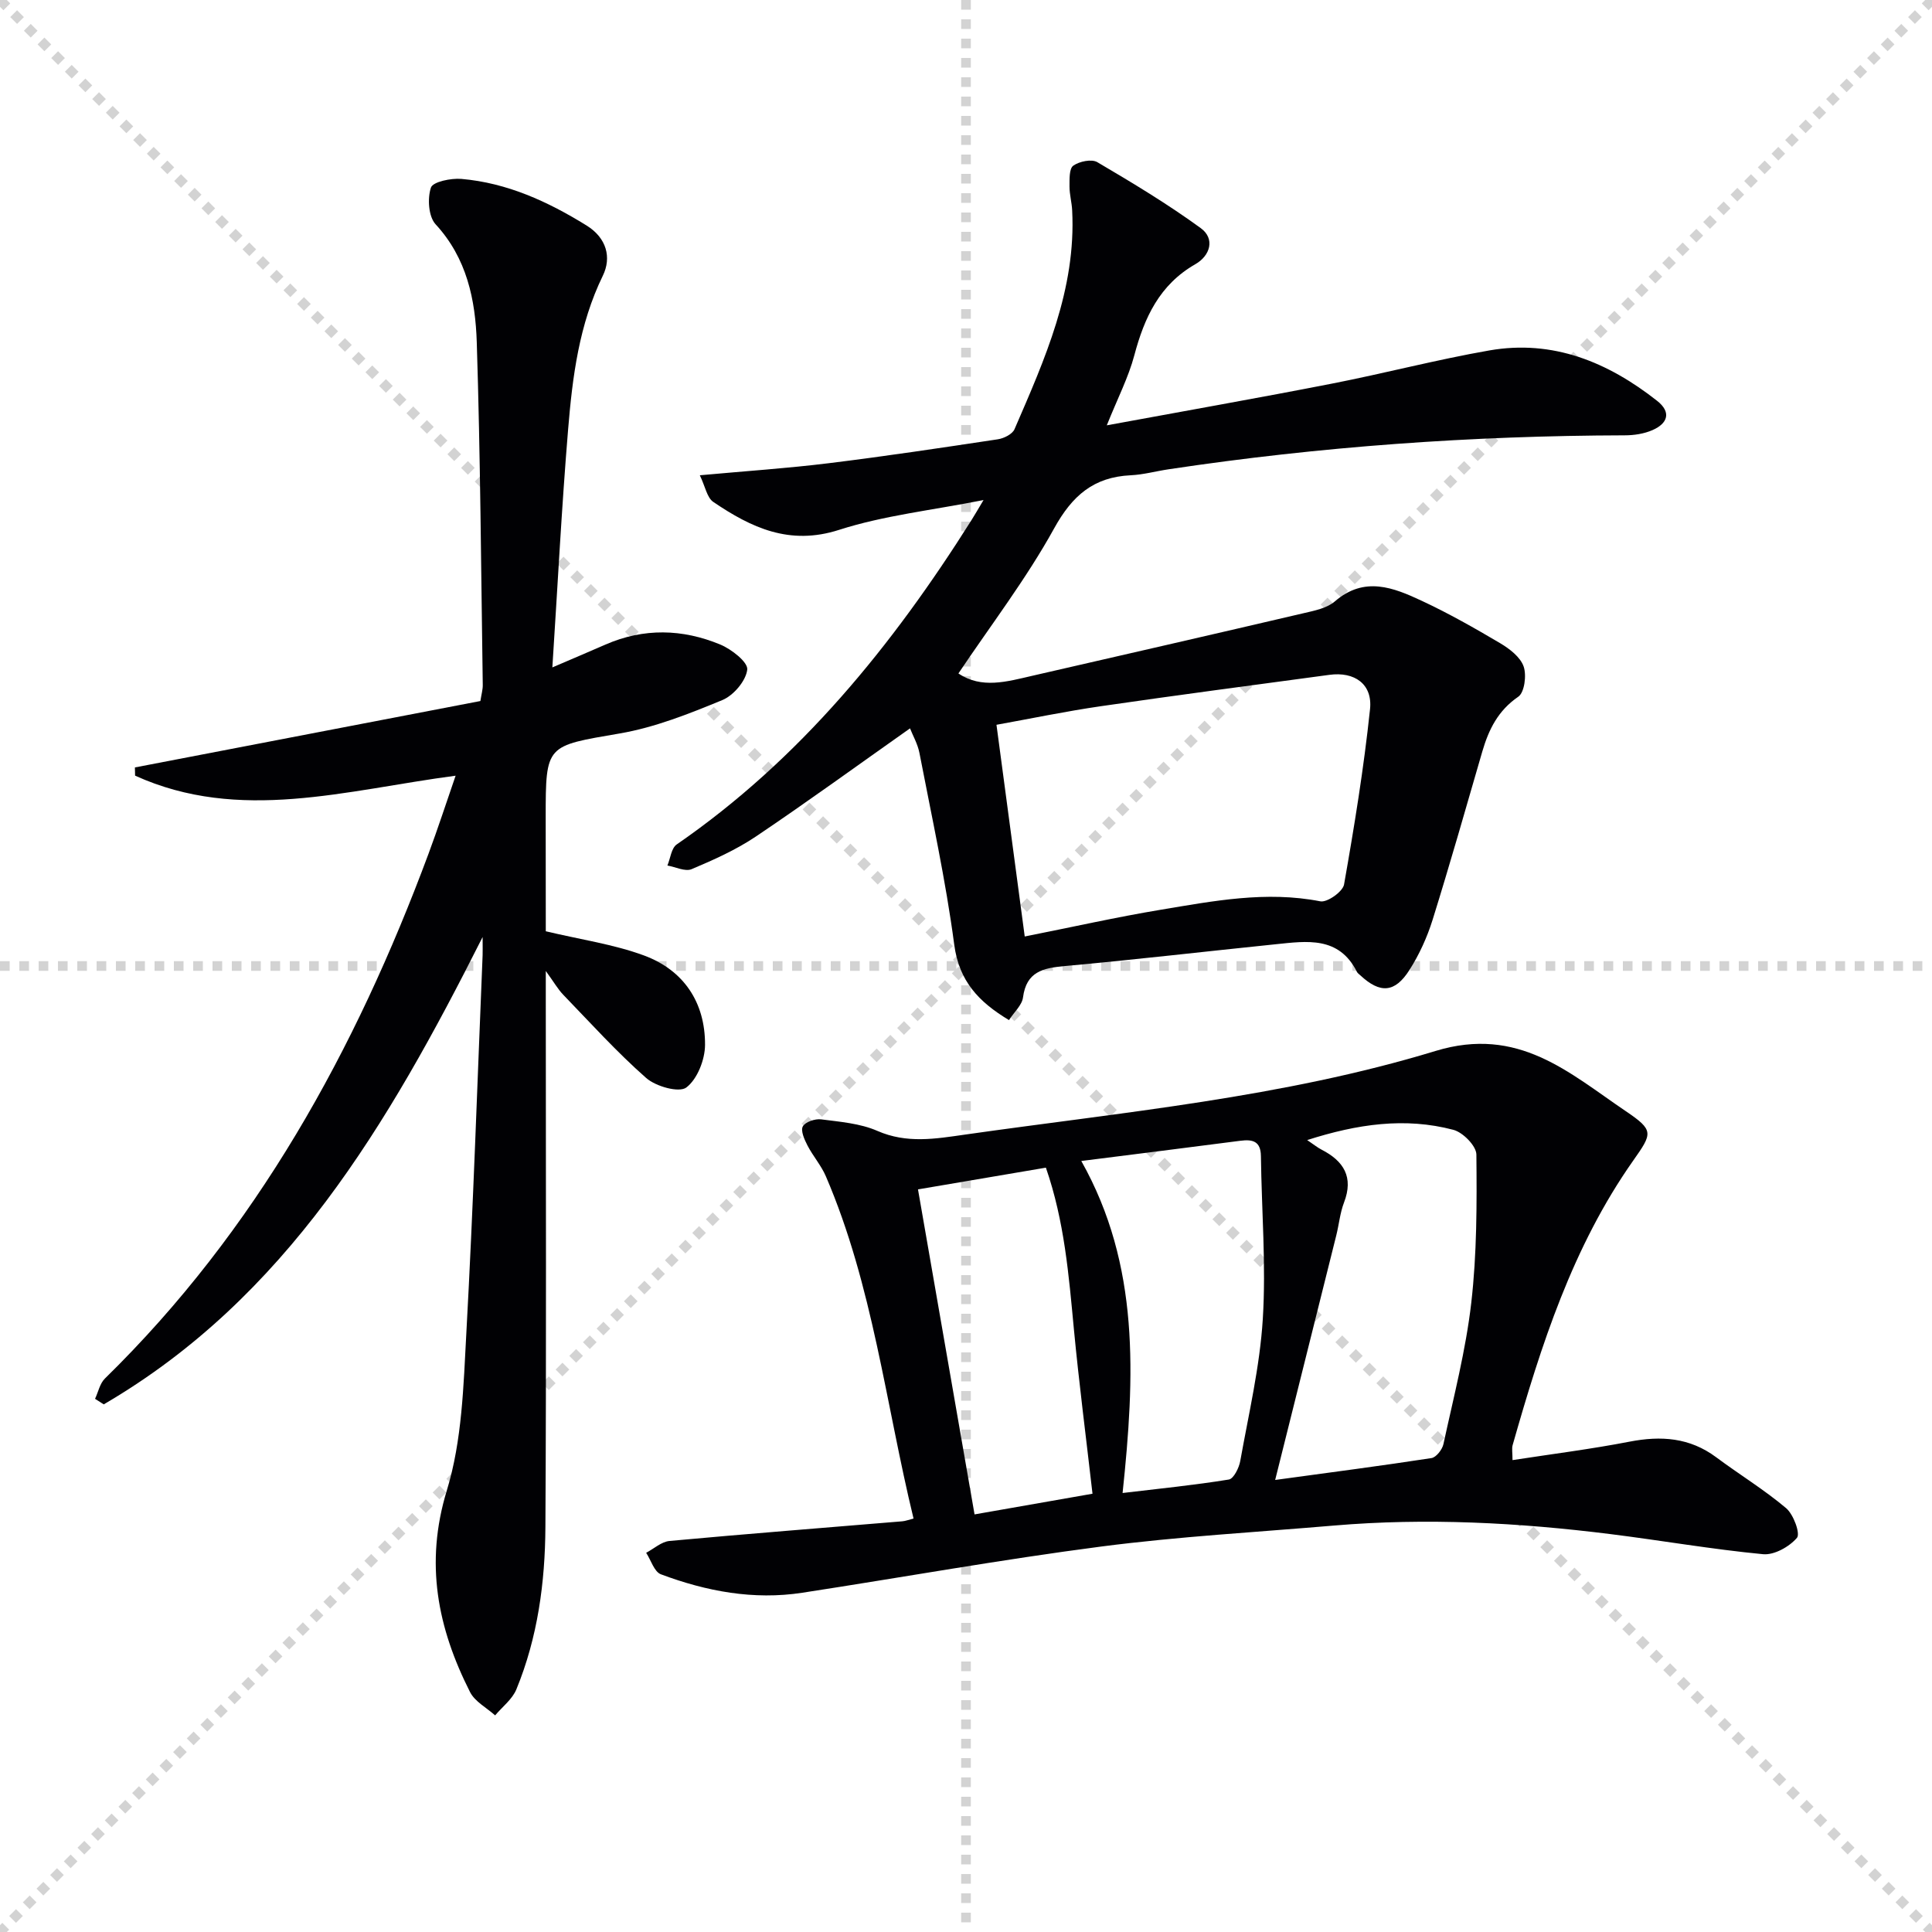
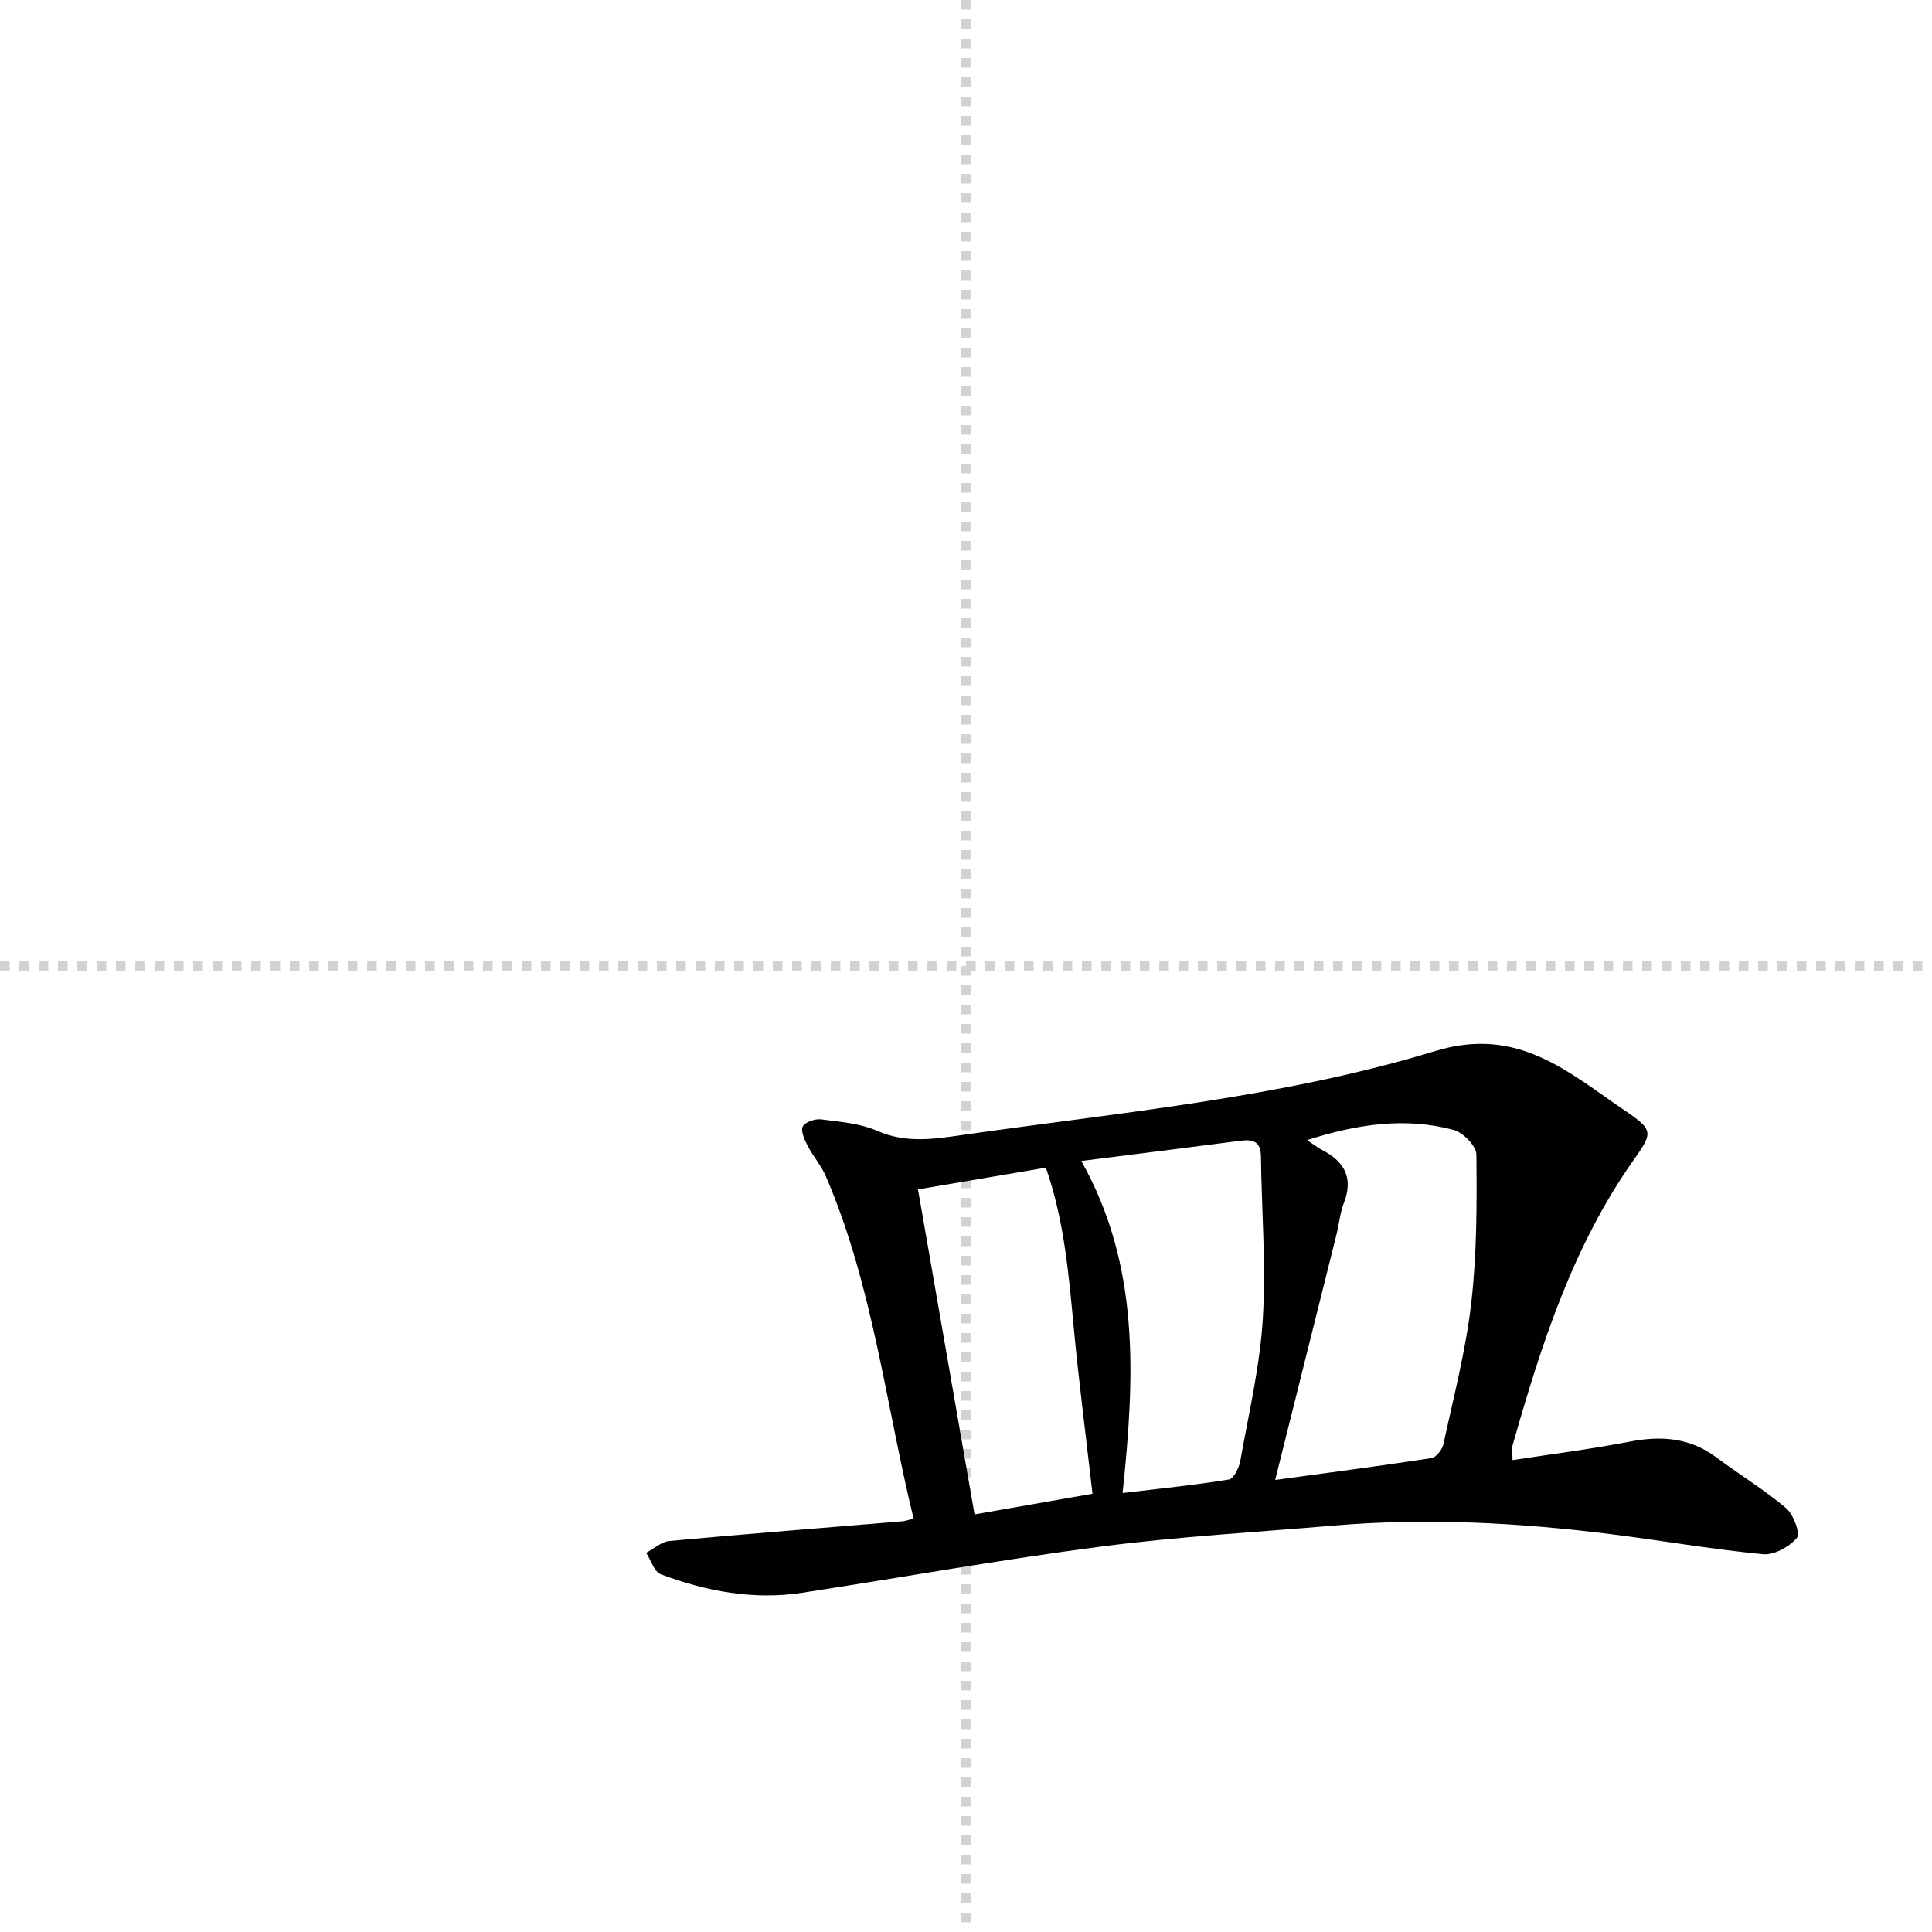
<svg xmlns="http://www.w3.org/2000/svg" enable-background="new 0 0 400 400" viewBox="0 0 400 400">
  <g stroke="lightgray" stroke-dasharray="1,1" stroke-width="1" transform="scale(2, 2)">
-     <line x1="0" y1="0" x2="200" y2="200" />
-     <line x1="200" y1="0" x2="0" y2="200" />
    <line x1="100" y1="0" x2="100" y2="200" />
    <line x1="0" y1="100" x2="200" y2="100" />
  </g>
  <g fill="#010104">
-     <path d="m188.41 150.8c-10.99 7.75-21.32 15.27-31.91 22.39-4.11 2.76-8.73 4.83-13.31 6.76-1.33.56-3.32-.46-5.01-.75.62-1.49.81-3.6 1.93-4.37 25.58-17.65 44.65-41.17 61.03-67.15.61-.97 1.18-1.96 2.49-4.15-10.74 2.13-20.63 3.19-29.9 6.17-10.28 3.31-18.2-.46-26.05-5.78-1.31-.89-1.66-3.19-2.79-5.52 9.63-.88 18.2-1.45 26.71-2.5 11.69-1.44 23.35-3.19 35-4.95 1.25-.19 3-1.06 3.44-2.08 6.27-14.49 12.78-28.96 11.94-45.32-.08-1.65-.55-3.28-.55-4.92.01-1.5-.09-3.71.78-4.33 1.25-.89 3.79-1.42 4.97-.73 7.3 4.29 14.58 8.68 21.42 13.66 3.01 2.19 1.98 5.7-1.12 7.47-7.41 4.25-10.55 11.03-12.63 18.86-1.21 4.56-3.44 8.86-5.7 14.5 16.37-3.02 31.5-5.68 46.58-8.63 10.91-2.13 21.69-4.97 32.64-6.88 13.16-2.29 24.53 2.42 34.72 10.44 2.99 2.36 2.2 4.67-.94 6.05-1.75.77-3.83 1.09-5.77 1.09-31.65.08-63.13 2.32-94.43 7.03-2.63.39-5.23 1.12-7.87 1.24-7.66.37-12.08 4.2-15.84 11.01-5.76 10.44-13.09 20-19.81 30.02 4.8 3.24 10.05 1.69 15.27.49 18.74-4.3 37.49-8.59 56.22-12.97 2.24-.52 4.81-1.03 6.45-2.44 6.12-5.29 12.14-2.86 18.03-.1 5.57 2.6 10.94 5.65 16.23 8.78 1.93 1.15 4.14 2.85 4.82 4.79.64 1.82.18 5.39-1.11 6.27-4.2 2.88-6.12 6.8-7.45 11.36-3.37 11.63-6.69 23.28-10.29 34.84-1.13 3.61-2.75 7.17-4.78 10.36-3.03 4.78-6.1 4.92-10.18 1.12-.24-.23-.56-.43-.7-.71-3.74-7.45-10.39-6.38-16.85-5.72-14.54 1.49-29.06 3.19-43.61 4.51-4.51.41-7.98 1.13-8.68 6.51-.21 1.59-1.82 3-2.9 4.68-6.29-3.78-10.34-8.07-11.34-15.65-1.76-13.31-4.66-26.47-7.2-39.66-.36-1.87-1.38-3.62-1.95-5.09zm23.75 43.09c9.93-1.97 18.98-4.01 28.12-5.53 10.93-1.82 21.85-3.95 33.08-1.75 1.42.28 4.65-2 4.91-3.48 2.13-12.05 4.1-24.15 5.38-36.31.55-5.21-3.23-7.81-8.42-7.1-15.77 2.13-31.55 4.2-47.29 6.49-7.3 1.06-14.53 2.57-21.63 3.85 2.01 15.06 3.92 29.31 5.85 43.83z" />
-     <path d="m113 192.81c7.26 1.73 14.04 2.69 20.33 5.01 8.23 3.04 12.68 9.73 12.64 18.5-.01 3.07-1.6 7.12-3.88 8.84-1.51 1.13-6.31-.22-8.3-1.97-6.08-5.35-11.54-11.4-17.18-17.24-1.09-1.13-1.89-2.55-3.61-4.92v6.61c0 36.16.13 72.32-.08 108.48-.06 11.49-1.59 22.89-6.01 33.64-.84 2.05-2.9 3.61-4.4 5.39-1.77-1.59-4.19-2.85-5.19-4.82-6.72-13.28-9.42-26.67-4.8-41.78 3.15-10.3 3.44-21.62 4.03-32.54 1.43-26.07 2.29-52.18 3.37-78.27.03-.74 0-1.48 0-3.74-19.63 38.97-40.76 74.77-78.44 96.76-.6-.38-1.2-.77-1.8-1.15.66-1.41.99-3.16 2.03-4.19 31.35-30.67 51.89-68 67.01-108.66 1.94-5.22 3.66-10.51 5.61-16.16-22.71 2.99-44.74 9.8-66.36-.01-.01-.57-.03-1.14-.04-1.7 23.83-4.58 47.66-9.16 71.53-13.75.22-1.43.51-2.39.49-3.35-.35-23.64-.49-47.29-1.24-70.92-.28-8.8-2.05-17.42-8.53-24.44-1.47-1.6-1.71-5.35-.96-7.59.4-1.21 4.16-1.98 6.3-1.8 9.47.82 17.9 4.68 25.91 9.64 4.2 2.6 5.2 6.65 3.39 10.38-4.94 10.13-6.3 20.95-7.2 31.86-1.34 16.21-2.17 32.46-3.26 49.26 3.84-1.65 7.43-3.17 11-4.73 7.92-3.46 15.94-3.25 23.75-.01 2.33.96 5.77 3.65 5.6 5.19-.27 2.34-2.84 5.36-5.17 6.32-6.87 2.83-13.94 5.65-21.21 6.9-15.28 2.63-15.35 2.22-15.35 17.36.02 8.1.02 16.22.02 23.6z" />
    <path d="m189.14 314.4c-5.78-23.81-8.42-48.22-18.15-70.85-.97-2.26-2.67-4.19-3.81-6.39-.63-1.22-1.45-3.05-.97-3.94.51-.94 2.55-1.63 3.79-1.47 3.93.51 8.09.83 11.65 2.39 6.1 2.67 12.04 1.64 18.12.77 32.69-4.66 65.78-7.67 97.44-17.32 17.17-5.23 27.64 4.52 39.41 12.48 5.85 3.96 5.51 4.55 1.51 10.23-12.55 17.83-19.07 38.22-24.95 58.88-.21.73-.03 1.58-.03 3.12 8.24-1.27 16.29-2.28 24.23-3.82 6.51-1.26 12.45-.86 17.94 3.23 4.79 3.57 9.93 6.7 14.48 10.54 1.53 1.3 2.98 5.28 2.24 6.14-1.58 1.85-4.71 3.61-7.02 3.39-10.56-1.01-21.04-2.84-31.58-4.16-19.02-2.38-38.11-3.4-57.26-1.77-16.06 1.37-32.18 2.27-48.15 4.34-20.7 2.69-41.27 6.4-61.92 9.57-10.09 1.55-19.86-.29-29.28-3.82-1.38-.52-2.05-2.92-3.05-4.45 1.61-.85 3.16-2.29 4.83-2.45 16.06-1.48 32.13-2.73 48.2-4.07.63-.05 1.25-.3 2.33-.57zm74.87-7.99c11.69-1.6 22.05-2.94 32.36-4.53.98-.15 2.24-1.77 2.48-2.9 2.1-9.72 4.63-19.41 5.76-29.25 1.17-10.15 1.16-20.47 1.06-30.7-.02-1.78-2.78-4.59-4.76-5.11-10.02-2.65-19.9-1.2-30.27 2.12 1.38.93 2.13 1.55 2.97 1.98 4.61 2.37 6.68 5.69 4.65 10.96-.82 2.14-1.03 4.51-1.59 6.76-4.13 16.54-8.26 33.07-12.66 50.67zm-31.59 2.7c7.65-.91 14.86-1.63 22-2.79.99-.16 2.11-2.41 2.36-3.83 1.75-9.78 4.06-19.55 4.67-29.42.69-11.18-.25-22.47-.39-33.71-.04-3.1-1.72-3.5-4.23-3.18-10.81 1.4-21.63 2.76-32.96 4.19 12.17 21.62 11.09 44.58 8.55 68.74zm-6.23.15c-1.37-11.98-2.8-22.99-3.85-34.04-1.06-11.18-1.95-22.36-5.8-33.47-8.96 1.52-17.54 2.98-26.48 4.5 3.93 22.62 7.78 44.74 11.71 67.29 8.58-1.51 16.66-2.92 24.42-4.28z" />
  </g>
</svg>